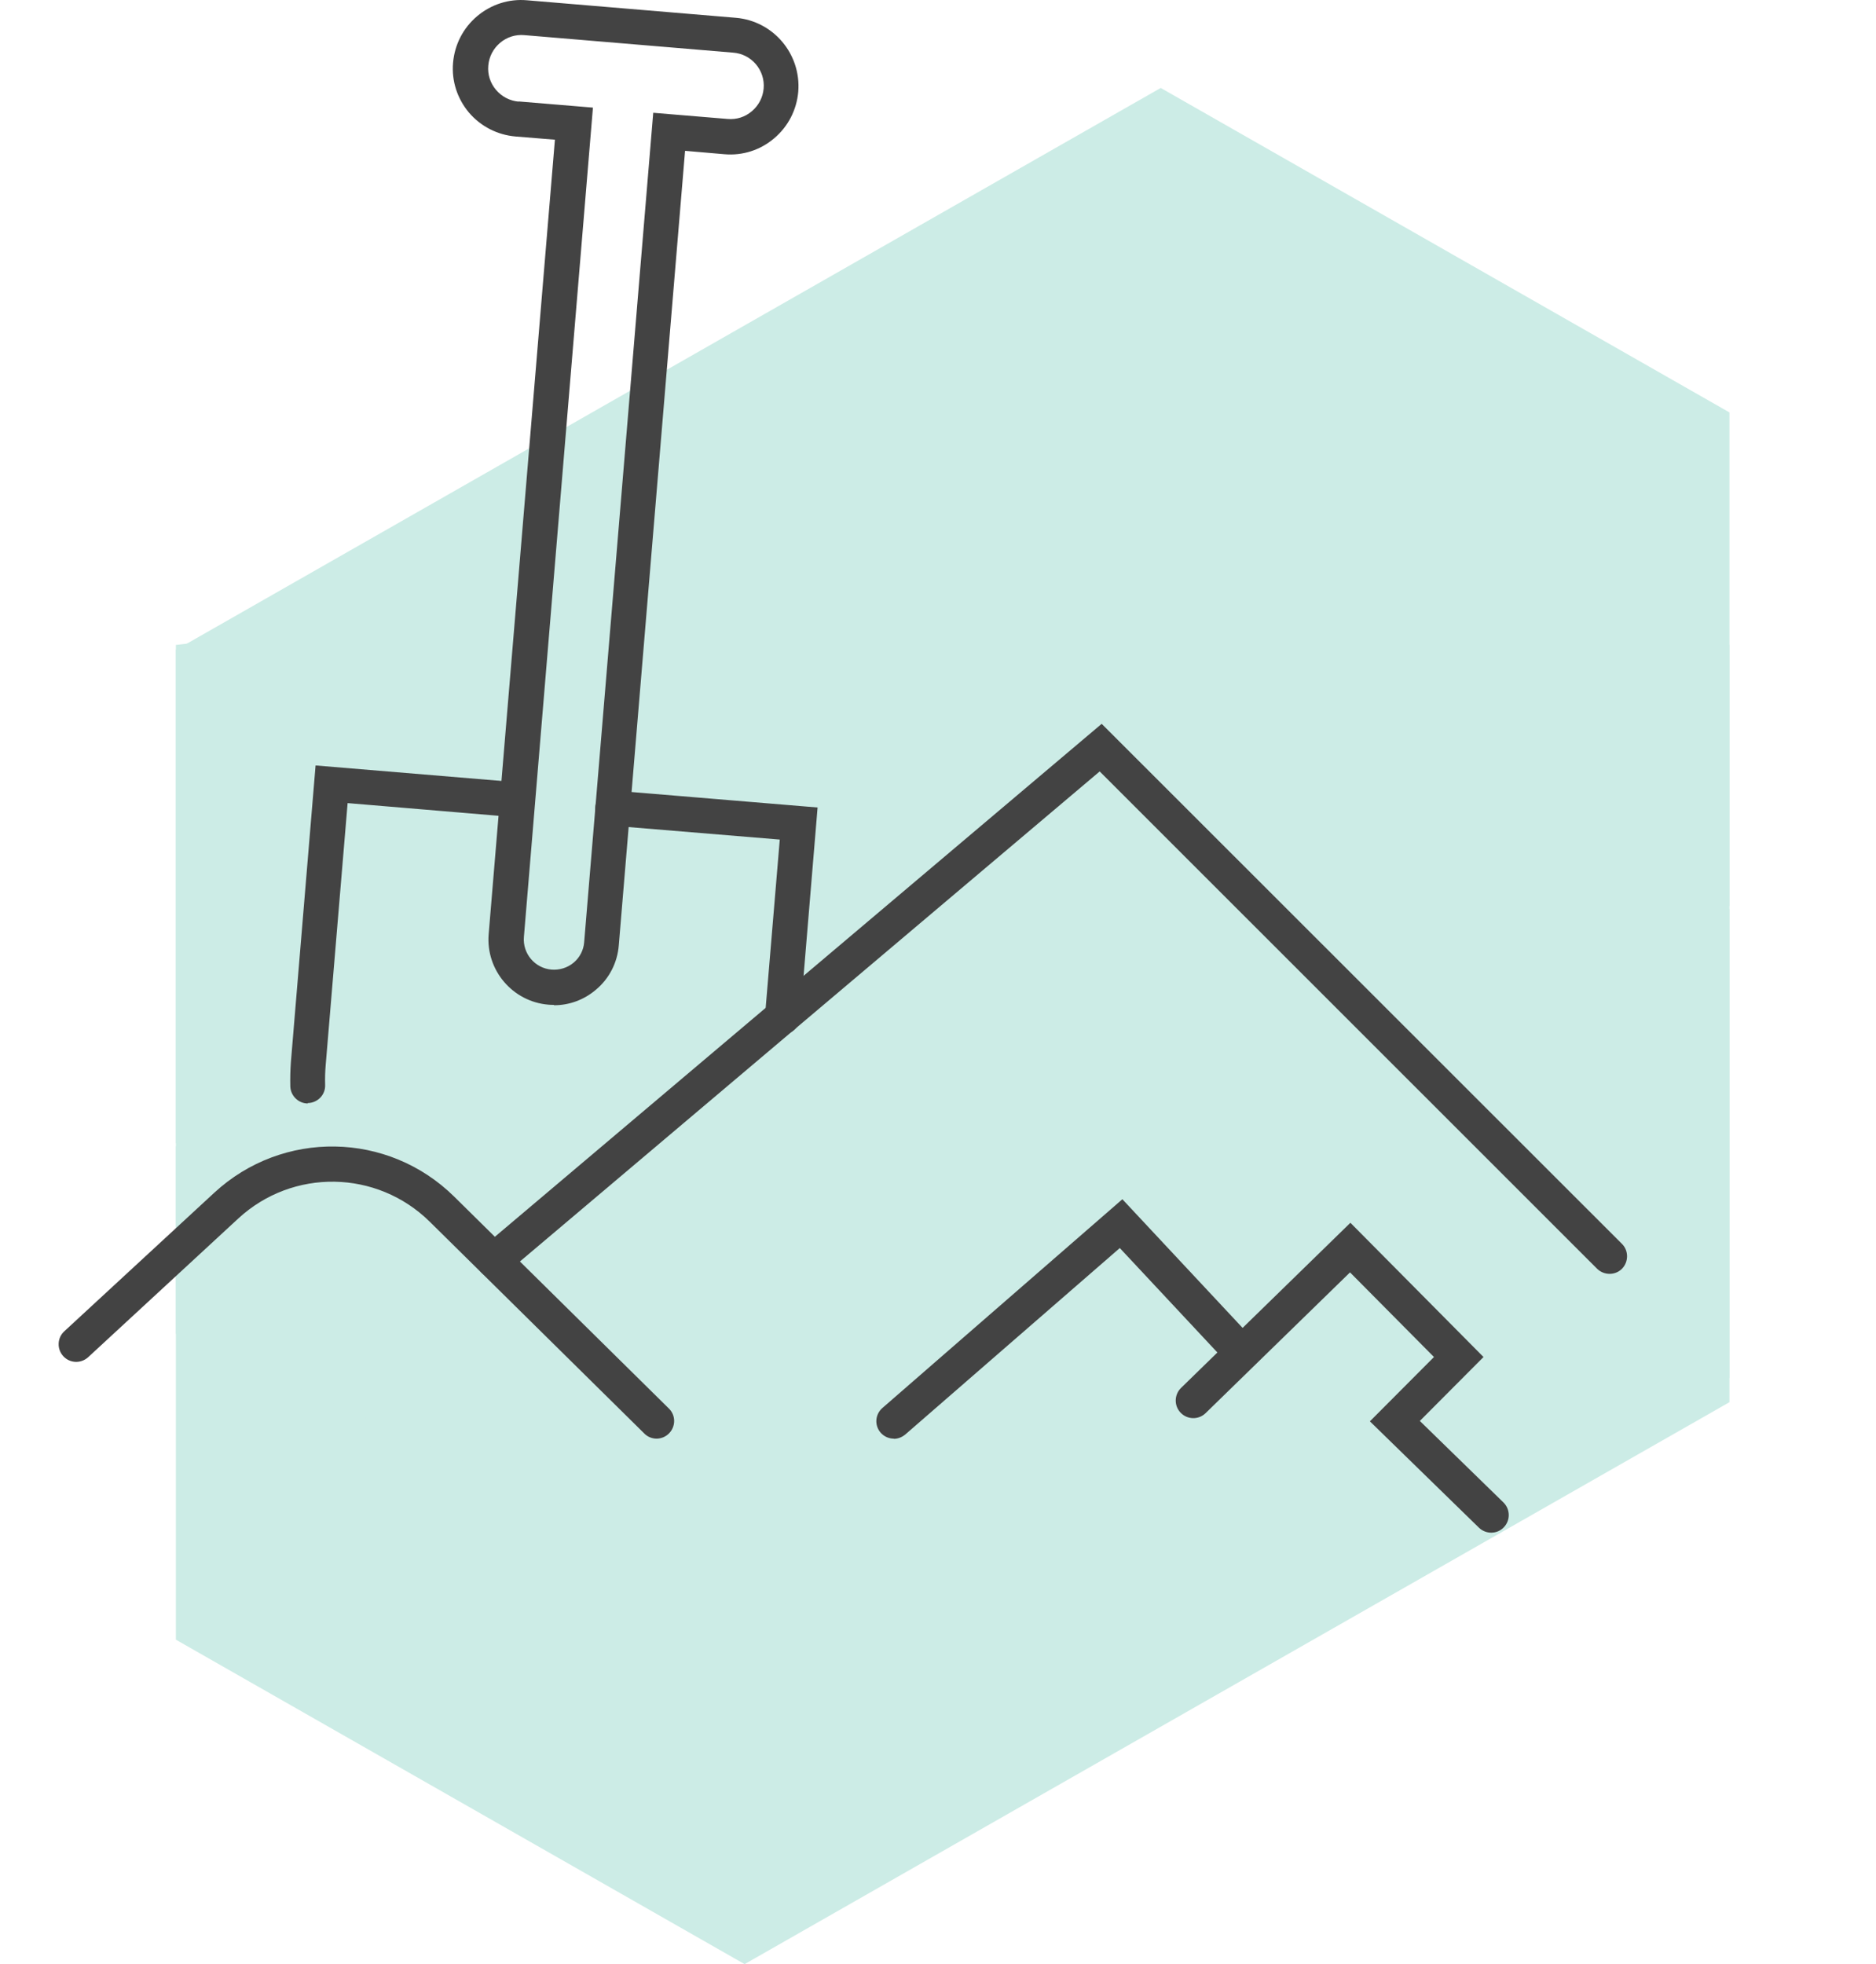
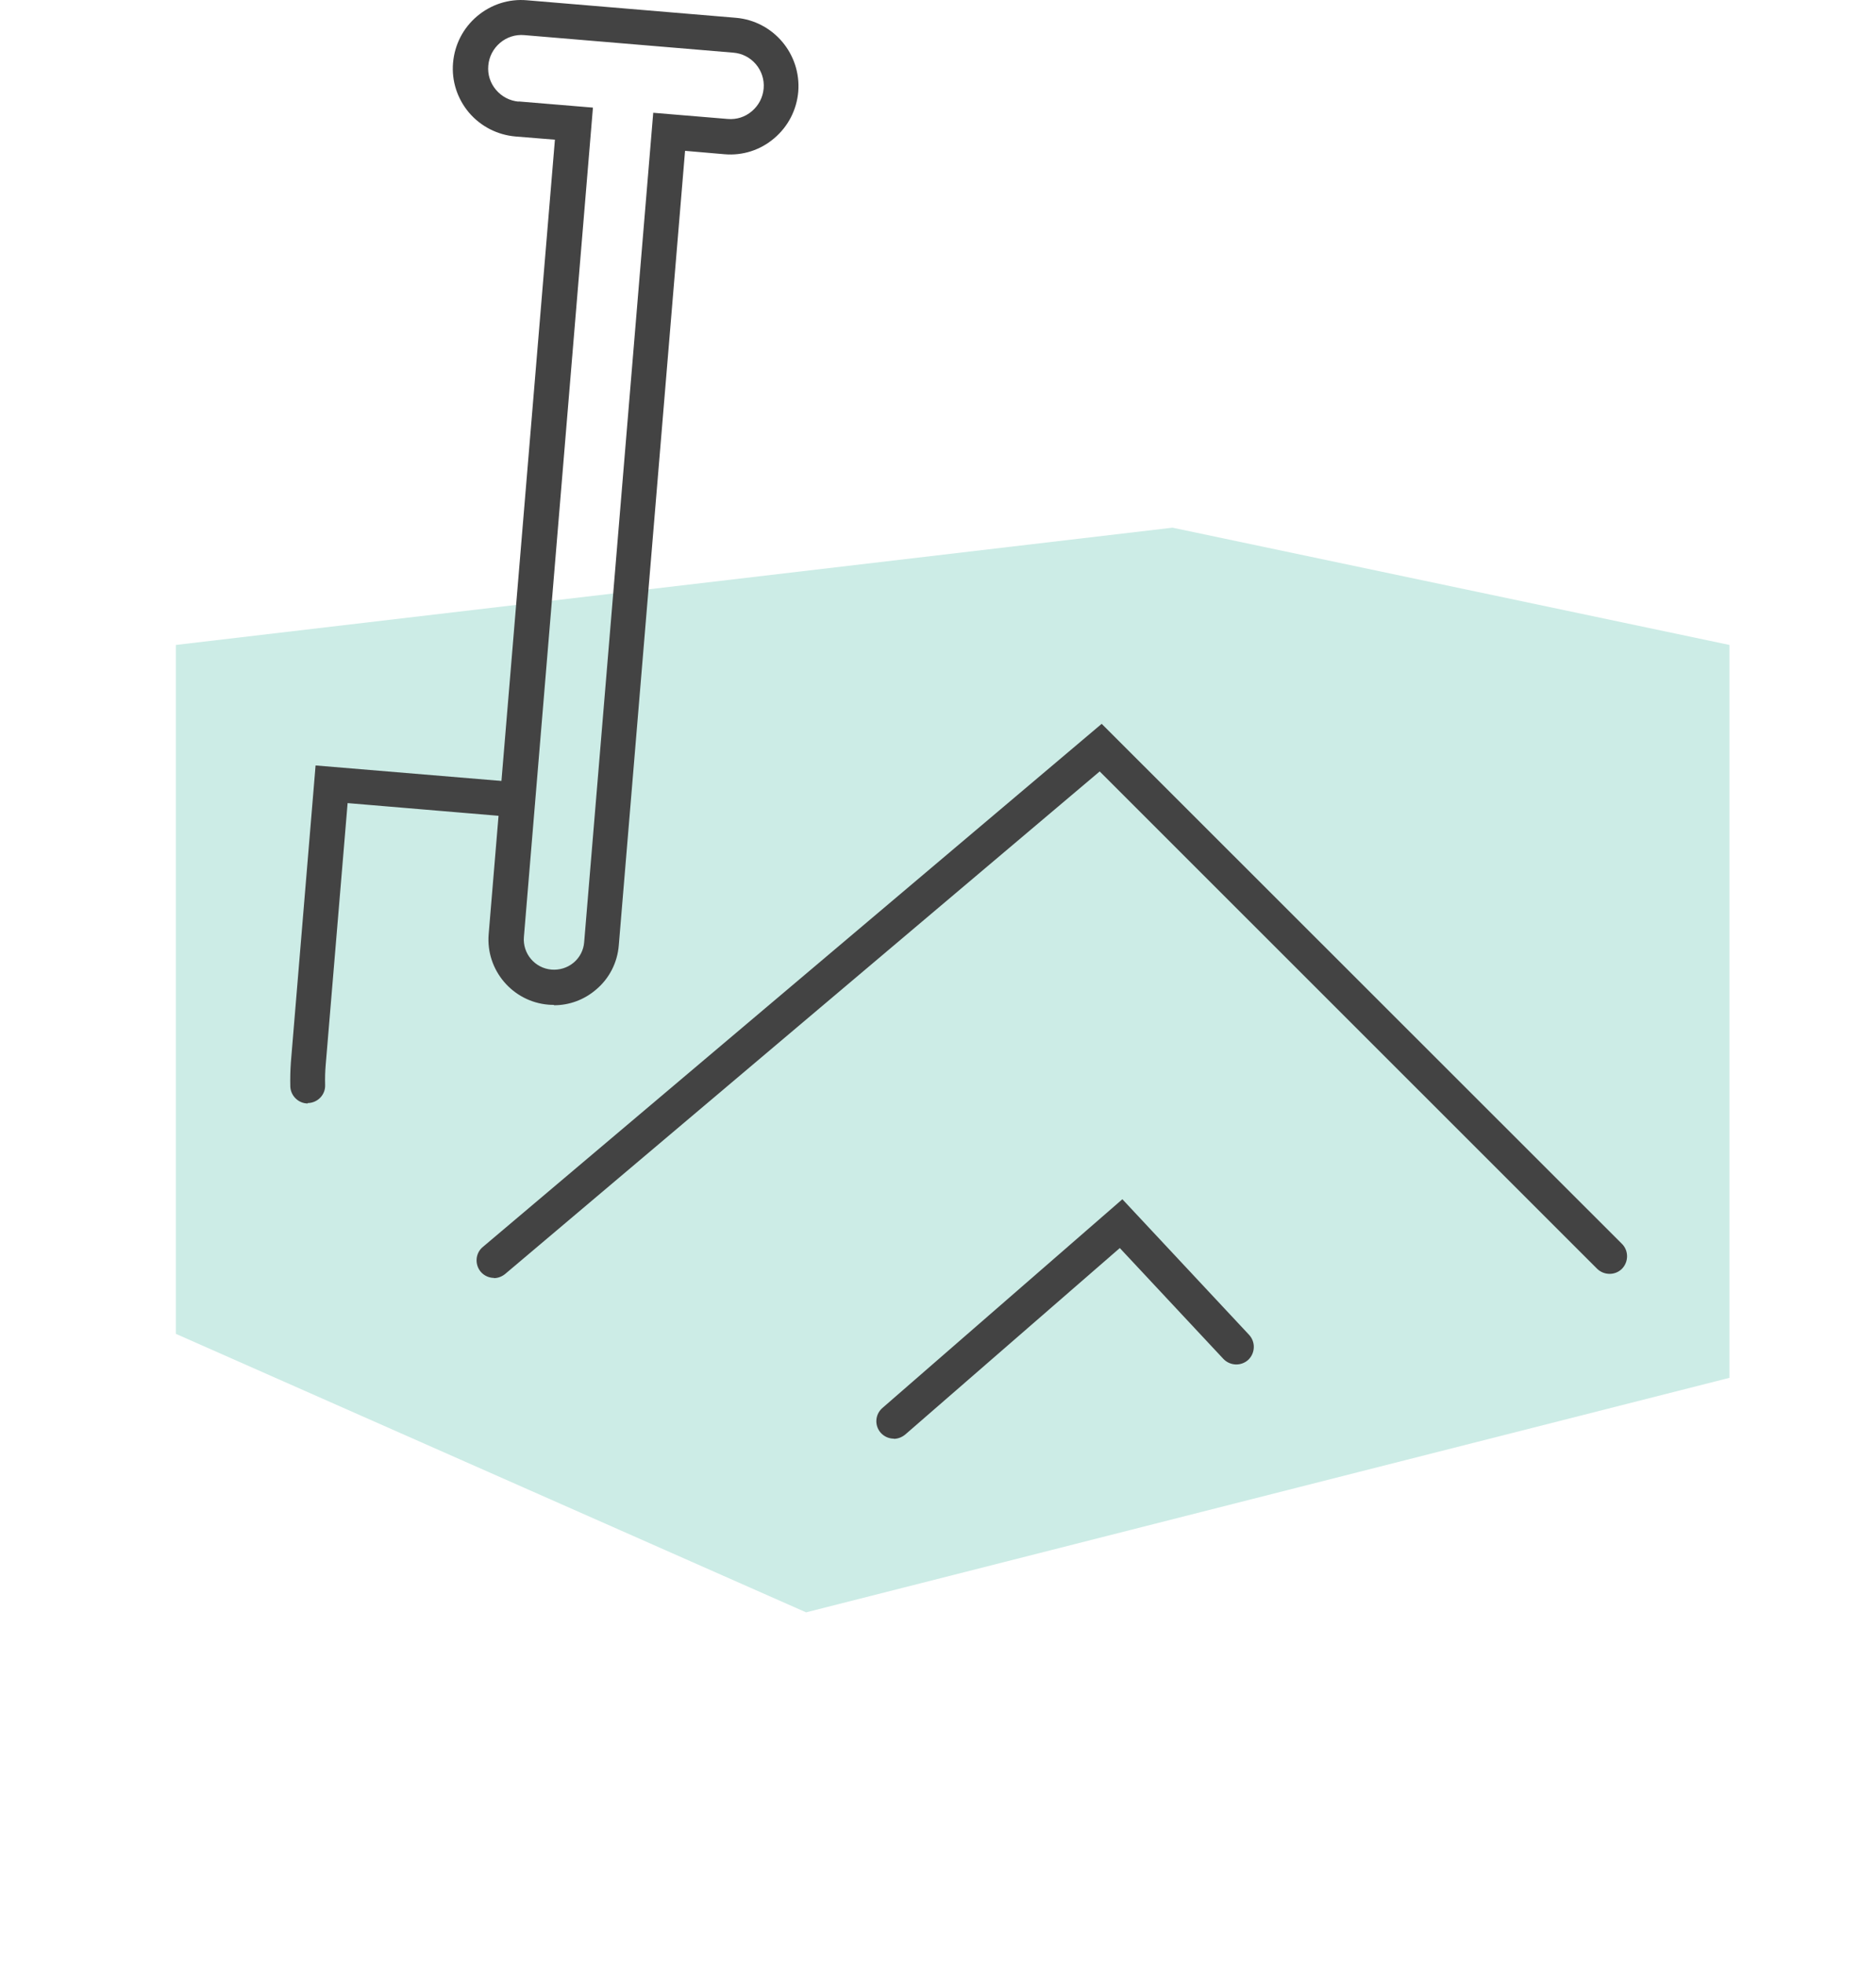
<svg xmlns="http://www.w3.org/2000/svg" width="64" height="67" viewBox="0 0 64 67" fill="none">
-   <path d="M39.598 3L6 22.17V39L39.59 19.83L59 30.907V14.068L39.598 3Z" fill="#CCECE6" />
-   <path d="M25.402 50.171L6 39.094V55.932L25.402 67L59 47.831V31L25.402 50.171Z" fill="#CCECE6" />
  <path d="M6 22L40 18L59 22V47L27.5 55L6 45.5V22Z" fill="#CCECE6" />
  <path d="M10.501 37.641C10.182 37.641 9.917 37.383 9.904 37.063C9.897 36.785 9.904 36.506 9.924 36.228L10.766 26.111L17.703 26.689C18.036 26.716 18.28 27.008 18.246 27.334C18.219 27.667 17.927 27.905 17.601 27.878L11.859 27.395L11.112 36.316C11.092 36.547 11.085 36.778 11.092 37.009C11.105 37.342 10.841 37.614 10.515 37.627C10.515 37.627 10.501 37.627 10.494 37.627L10.501 37.641Z" fill="#434343" />
-   <path d="M26.697 35.277C26.697 35.277 26.663 35.277 26.649 35.277C26.317 35.25 26.072 34.958 26.1 34.631L26.602 28.639L20.86 28.164C20.527 28.136 20.282 27.844 20.31 27.518C20.337 27.192 20.629 26.941 20.954 26.968L27.892 27.545L27.294 34.733C27.267 35.046 27.009 35.284 26.697 35.284V35.277Z" fill="#434343" />
  <path d="M18.898 34.278C18.836 34.278 18.768 34.278 18.707 34.271C17.486 34.169 16.569 33.089 16.671 31.866L18.931 4.765L17.587 4.656C16.97 4.602 16.406 4.316 15.999 3.841C15.599 3.365 15.402 2.76 15.456 2.142C15.51 1.524 15.796 0.96 16.277 0.552C16.753 0.152 17.357 -0.045 17.974 0.009L25.102 0.607C26.384 0.715 27.335 1.843 27.233 3.127C27.178 3.746 26.893 4.309 26.412 4.717C25.943 5.118 25.339 5.315 24.715 5.261L23.371 5.145L21.11 32.246C21.063 32.837 20.785 33.381 20.33 33.761C19.922 34.108 19.42 34.291 18.898 34.291V34.278ZM17.689 3.46L20.228 3.671L17.873 31.961C17.825 32.525 18.246 33.028 18.816 33.075C19.088 33.096 19.359 33.014 19.57 32.837C19.78 32.661 19.909 32.409 19.929 32.138L22.285 3.847L24.823 4.058C25.129 4.085 25.421 3.99 25.651 3.793C25.882 3.596 26.025 3.324 26.052 3.019C26.106 2.394 25.638 1.843 25.013 1.796L17.886 1.198C17.587 1.171 17.289 1.266 17.058 1.463C16.827 1.66 16.685 1.932 16.658 2.237C16.63 2.543 16.726 2.835 16.922 3.066C17.119 3.297 17.391 3.44 17.696 3.467L17.689 3.46Z" fill="#434343" />
  <path d="M16.855 43.592C16.685 43.592 16.515 43.517 16.4 43.382C16.189 43.13 16.216 42.75 16.468 42.539L37.584 24.691L55.334 42.431C55.565 42.661 55.565 43.042 55.334 43.28C55.103 43.511 54.723 43.511 54.486 43.28L37.516 26.315L17.235 43.456C17.119 43.551 16.983 43.599 16.848 43.599L16.855 43.592Z" fill="#434343" />
-   <path d="M22.407 49.075C22.258 49.075 22.101 49.021 21.986 48.905L14.662 41.676C12.857 39.897 9.985 39.849 8.126 41.568L3.008 46.296C2.763 46.521 2.383 46.507 2.159 46.262C1.935 46.018 1.949 45.637 2.193 45.413L7.311 40.685C9.646 38.531 13.237 38.592 15.497 40.821L22.821 48.049C23.058 48.28 23.058 48.661 22.821 48.898C22.706 49.014 22.549 49.075 22.393 49.075H22.407Z" fill="#434343" />
  <path d="M30.498 49.075C30.328 49.075 30.165 49.007 30.043 48.871C29.826 48.619 29.853 48.246 30.104 48.028L38.29 40.908L42.614 45.535C42.838 45.779 42.824 46.153 42.587 46.384C42.343 46.608 41.969 46.595 41.738 46.357L38.202 42.573L30.885 48.932C30.769 49.027 30.634 49.081 30.491 49.081L30.498 49.075Z" fill="#434343" />
-   <path d="M50.875 52.282C50.725 52.282 50.576 52.228 50.454 52.112L46.734 48.484L48.92 46.29L46.056 43.403L41.128 48.206C40.89 48.437 40.51 48.43 40.279 48.192C40.048 47.955 40.055 47.574 40.293 47.343L46.069 41.711L50.61 46.29L48.438 48.471L51.289 51.25C51.526 51.481 51.533 51.861 51.303 52.099C51.187 52.221 51.031 52.282 50.875 52.282Z" fill="#434343" />
</svg>